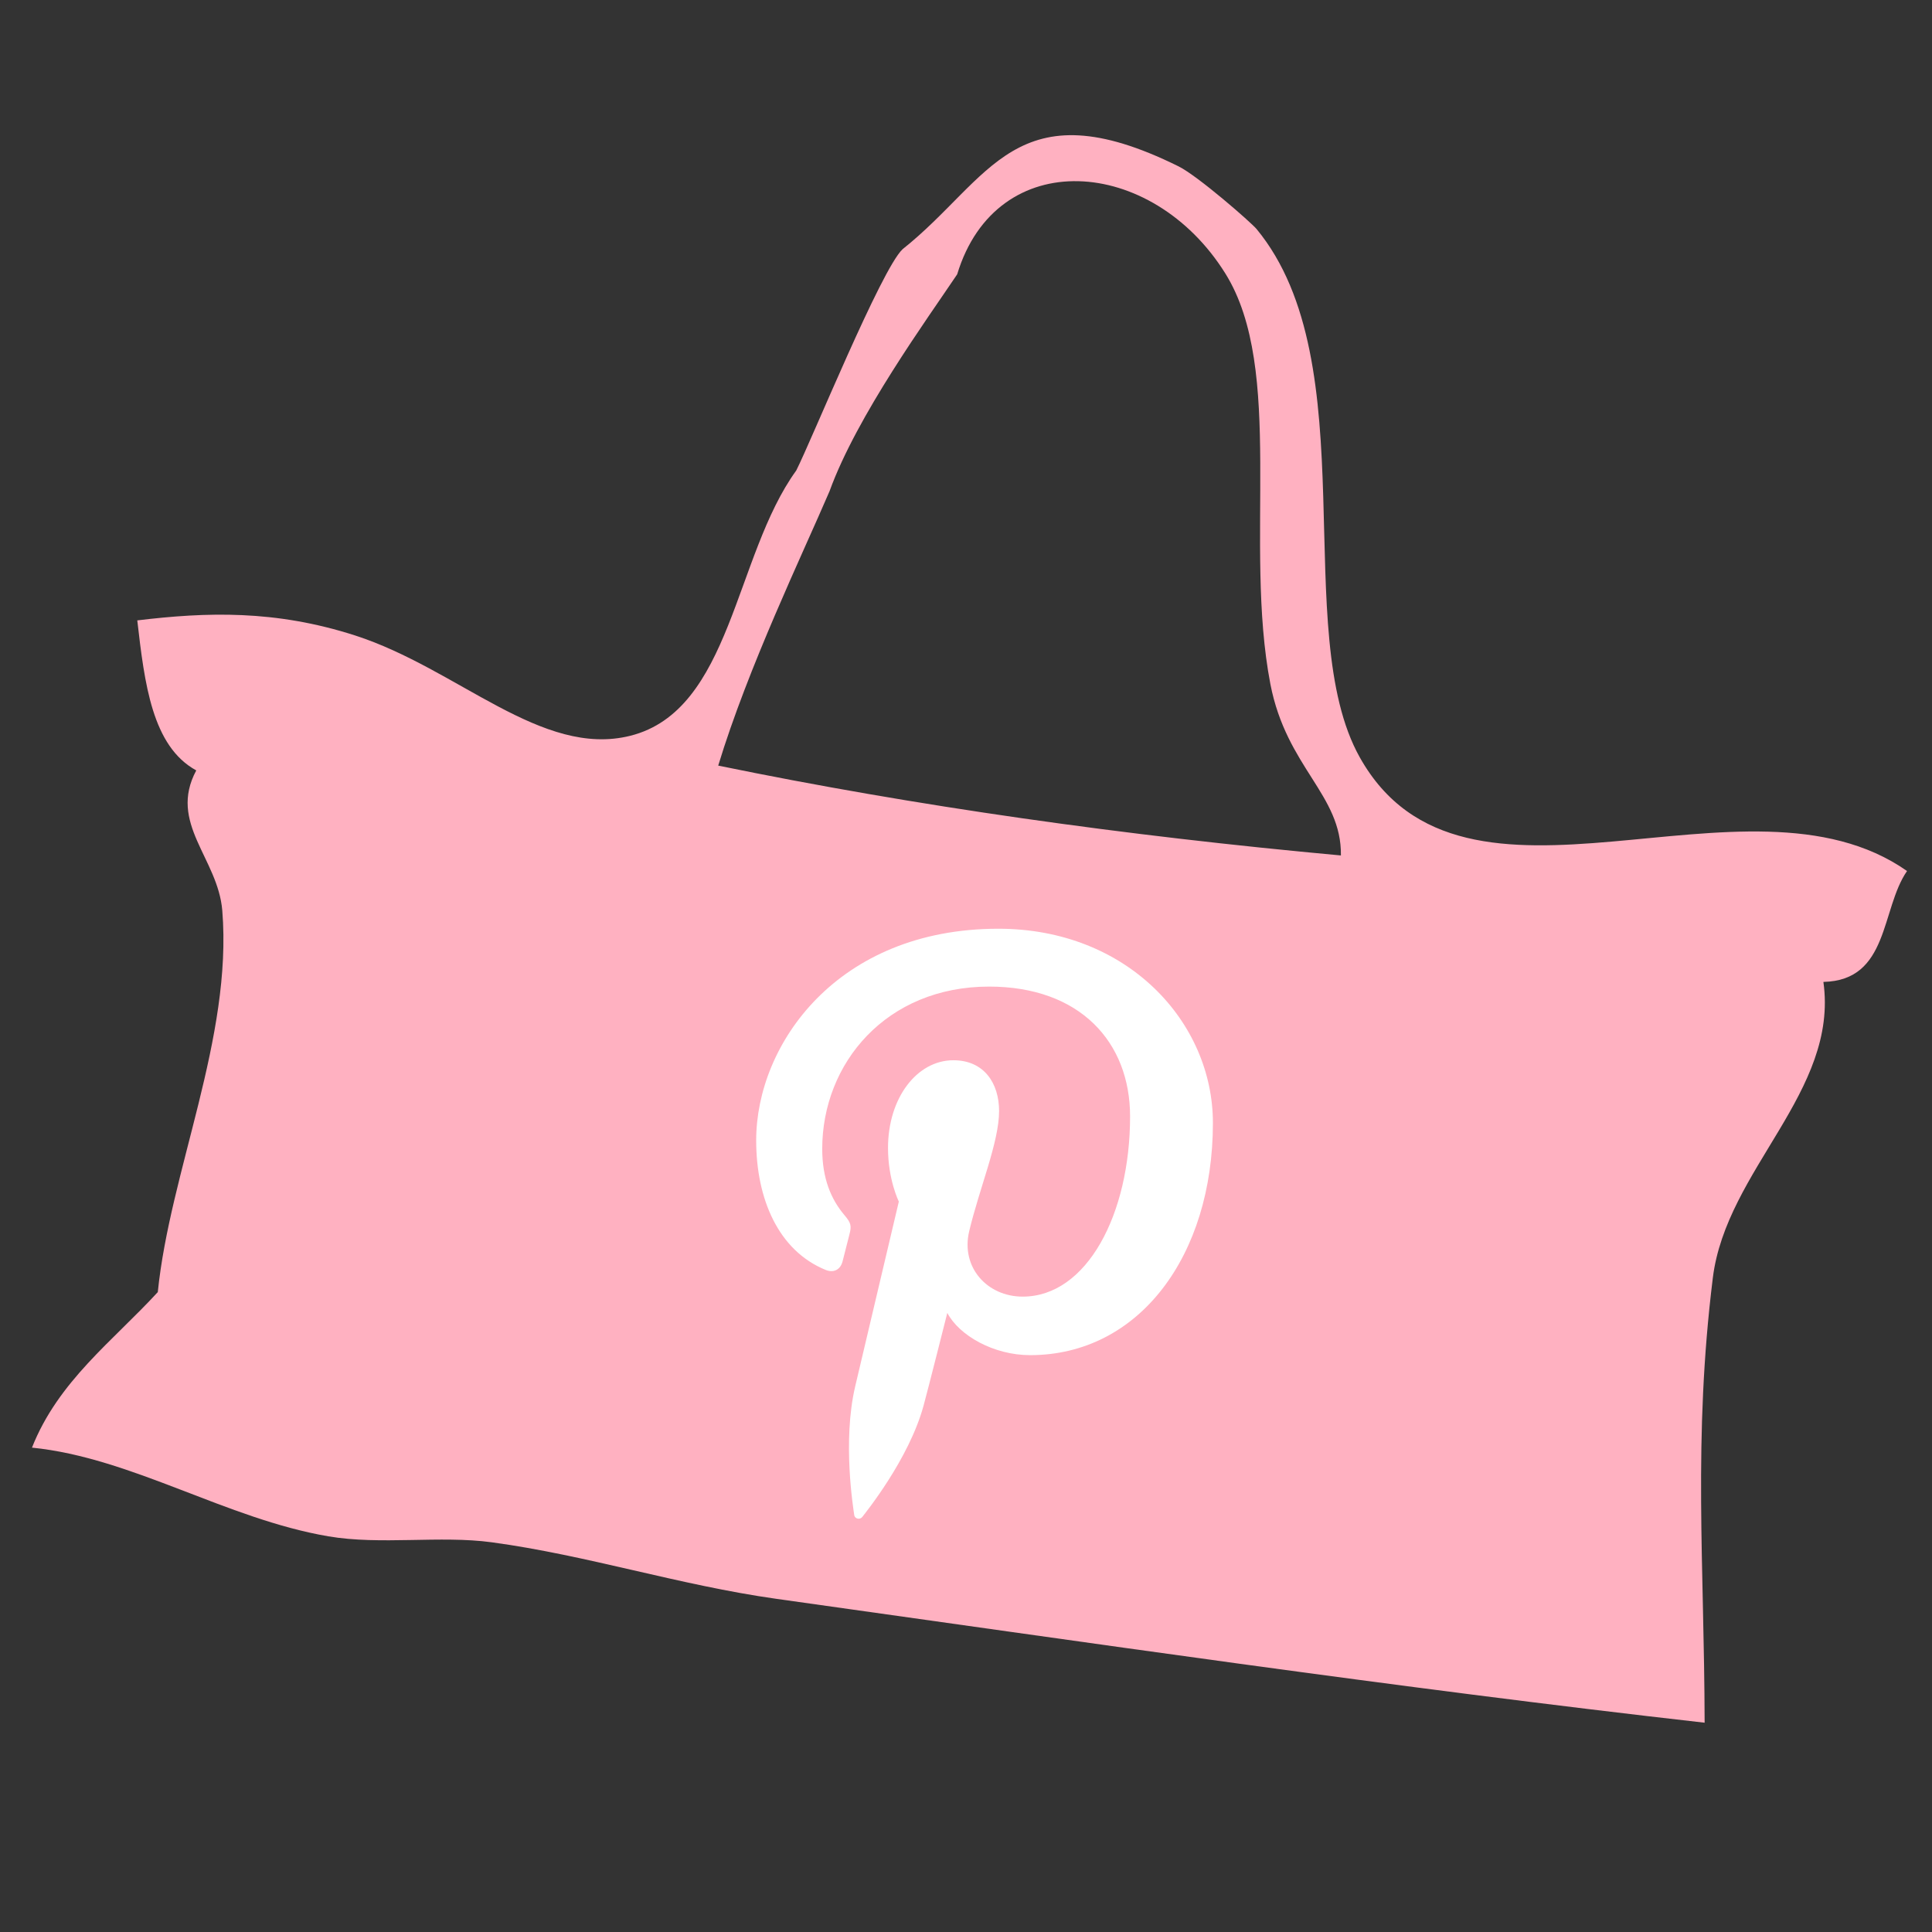
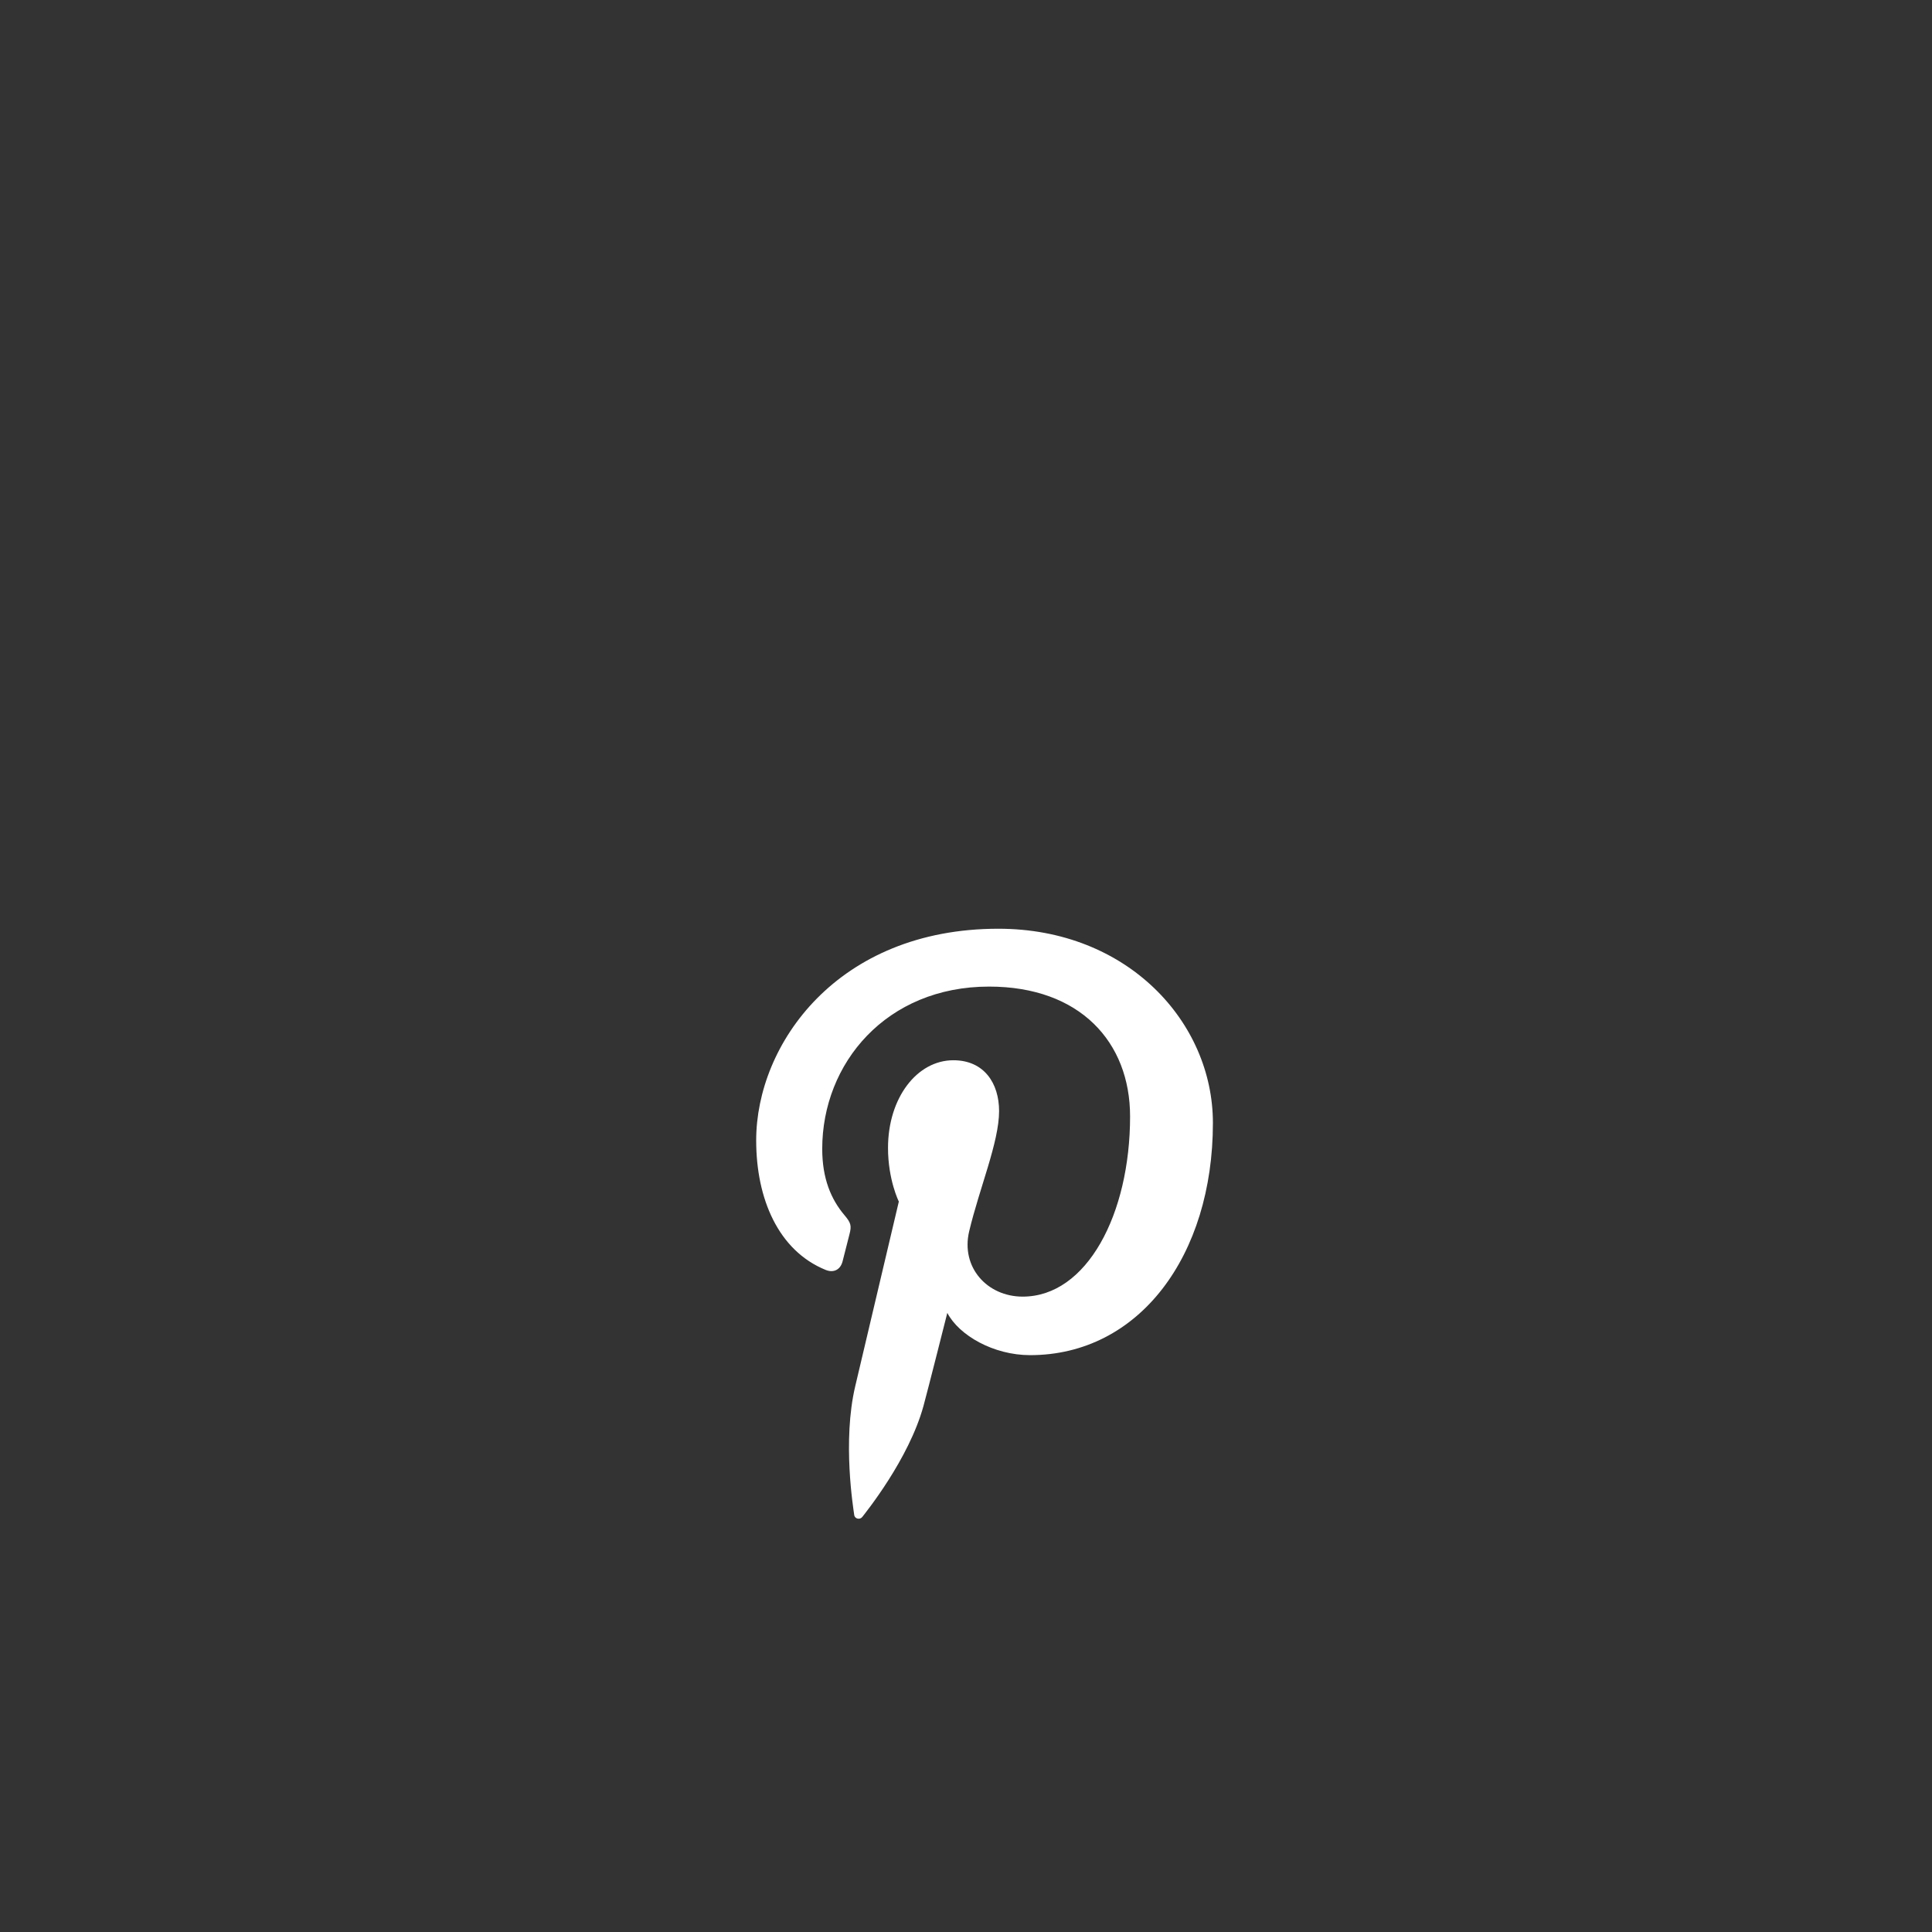
<svg xmlns="http://www.w3.org/2000/svg" version="1.1" id="Layer_1" x="0px" y="0px" width="55px" height="55px" viewBox="0.846 0.846 55 55" enable-background="new 0.846 0.846 55 55" xml:space="preserve">
  <rect x="0.846" y="0.846" width="55" height="55" fill="#333333" stroke="none" />
-   <path fill="#FFB1C1" d="M55.135,25.642c-4.596-3.225-12.606,2.069-15.58-3.238c-2.013-3.59,0.22-11.207-2.936-15.037  c-0.155-0.187-1.67-1.511-2.222-1.785c-4.644-2.298-5.346,0.364-7.856,2.358c-0.611,0.573-2.582,5.421-3.028,6.301  c-1.765,2.437-1.839,6.827-4.724,7.551c-2.524,0.632-4.901-1.907-7.829-2.854c-2.28-0.735-4.233-0.669-6.206-0.431  c0.207,1.798,0.423,3.585,1.679,4.271c-0.807,1.502,0.62,2.5,0.741,3.992c0.294,3.621-1.49,7.428-1.836,10.859  c-1.28,1.395-2.833,2.533-3.582,4.428c2.854,0.289,5.526,2.028,8.438,2.525c1.487,0.254,3.185-0.03,4.651,0.17  c2.708,0.366,5.342,1.221,8.1,1.609c8.757,1.227,17.615,2.528,26.428,3.527c-0.01-4.509-0.334-8.071,0.233-12.661  c0.382-3.089,3.589-5.301,3.148-8.428C54.628,28.758,54.384,26.732,55.135,25.642z M21.292,22.641  c0.85-2.797,2.397-6.011,3.169-7.811c0.78-2.155,2.789-4.913,3.634-6.175c1.117-3.69,5.546-3.37,7.633-0.025  c1.71,2.736,0.515,7.692,1.283,11.69c0.462,2.385,2.03,3.143,2.008,4.879C32.841,24.632,26.914,23.796,21.292,22.641z" />
  <path fill="#FFFFFF" d="M29.268,27.285c-4.583,0-6.895,3.286-6.895,6.026c0,1.66,0.629,3.136,1.976,3.686  c0.221,0.091,0.419,0.003,0.483-0.241c0.044-0.169,0.15-0.597,0.197-0.774c0.064-0.242,0.04-0.326-0.139-0.538  c-0.388-0.458-0.637-1.051-0.637-1.892c0-2.438,1.824-4.62,4.75-4.62c2.591,0,4.014,1.583,4.014,3.696c0,2.782-1.23,5.13-3.058,5.13  c-1.01,0-1.765-0.835-1.523-1.858c0.29-1.223,0.852-2.541,0.852-3.424c0-0.79-0.425-1.447-1.302-1.447  c-1.031,0-1.86,1.066-1.86,2.496c0,0.911,0.308,1.527,0.308,1.527s-1.056,4.474-1.241,5.256c-0.369,1.561-0.055,3.473-0.029,3.666  c0.016,0.114,0.163,0.143,0.23,0.056c0.094-0.124,1.324-1.641,1.741-3.157c0.119-0.43,0.679-2.652,0.679-2.652  c0.335,0.641,1.315,1.203,2.357,1.203c3.1,0,5.204-2.827,5.204-6.61C35.376,29.95,32.951,27.285,29.268,27.285z" />
</svg>